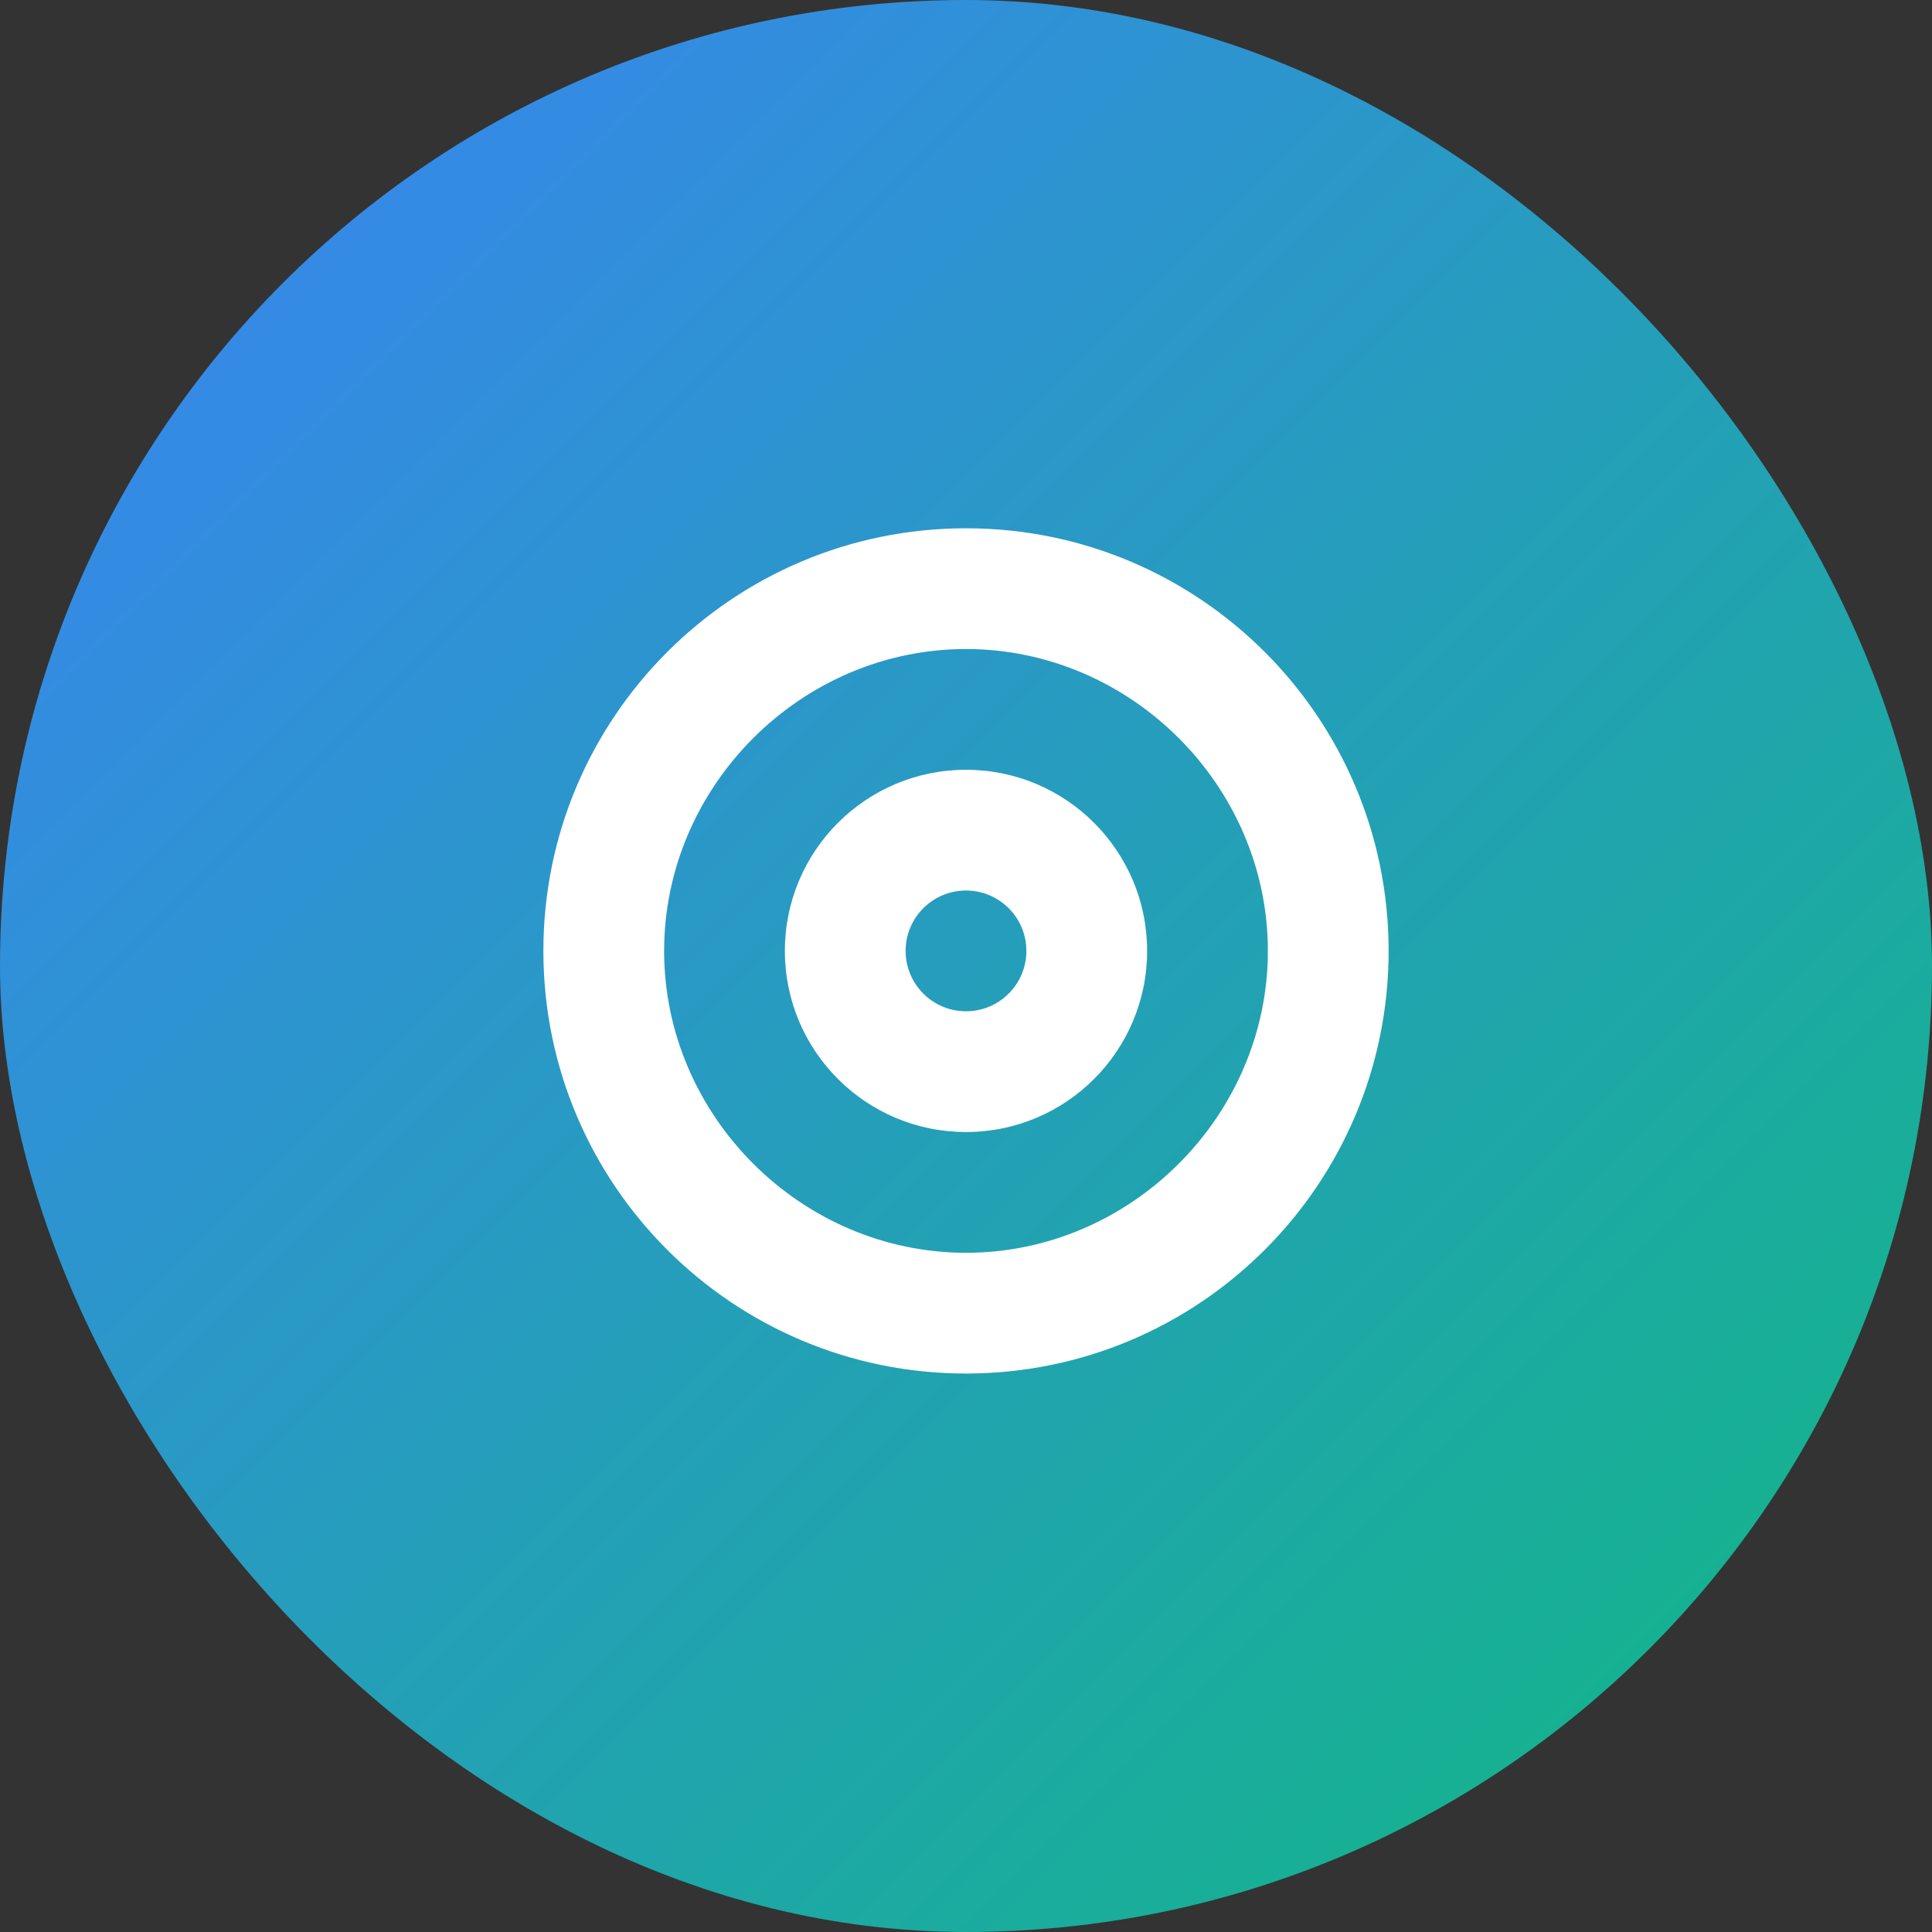
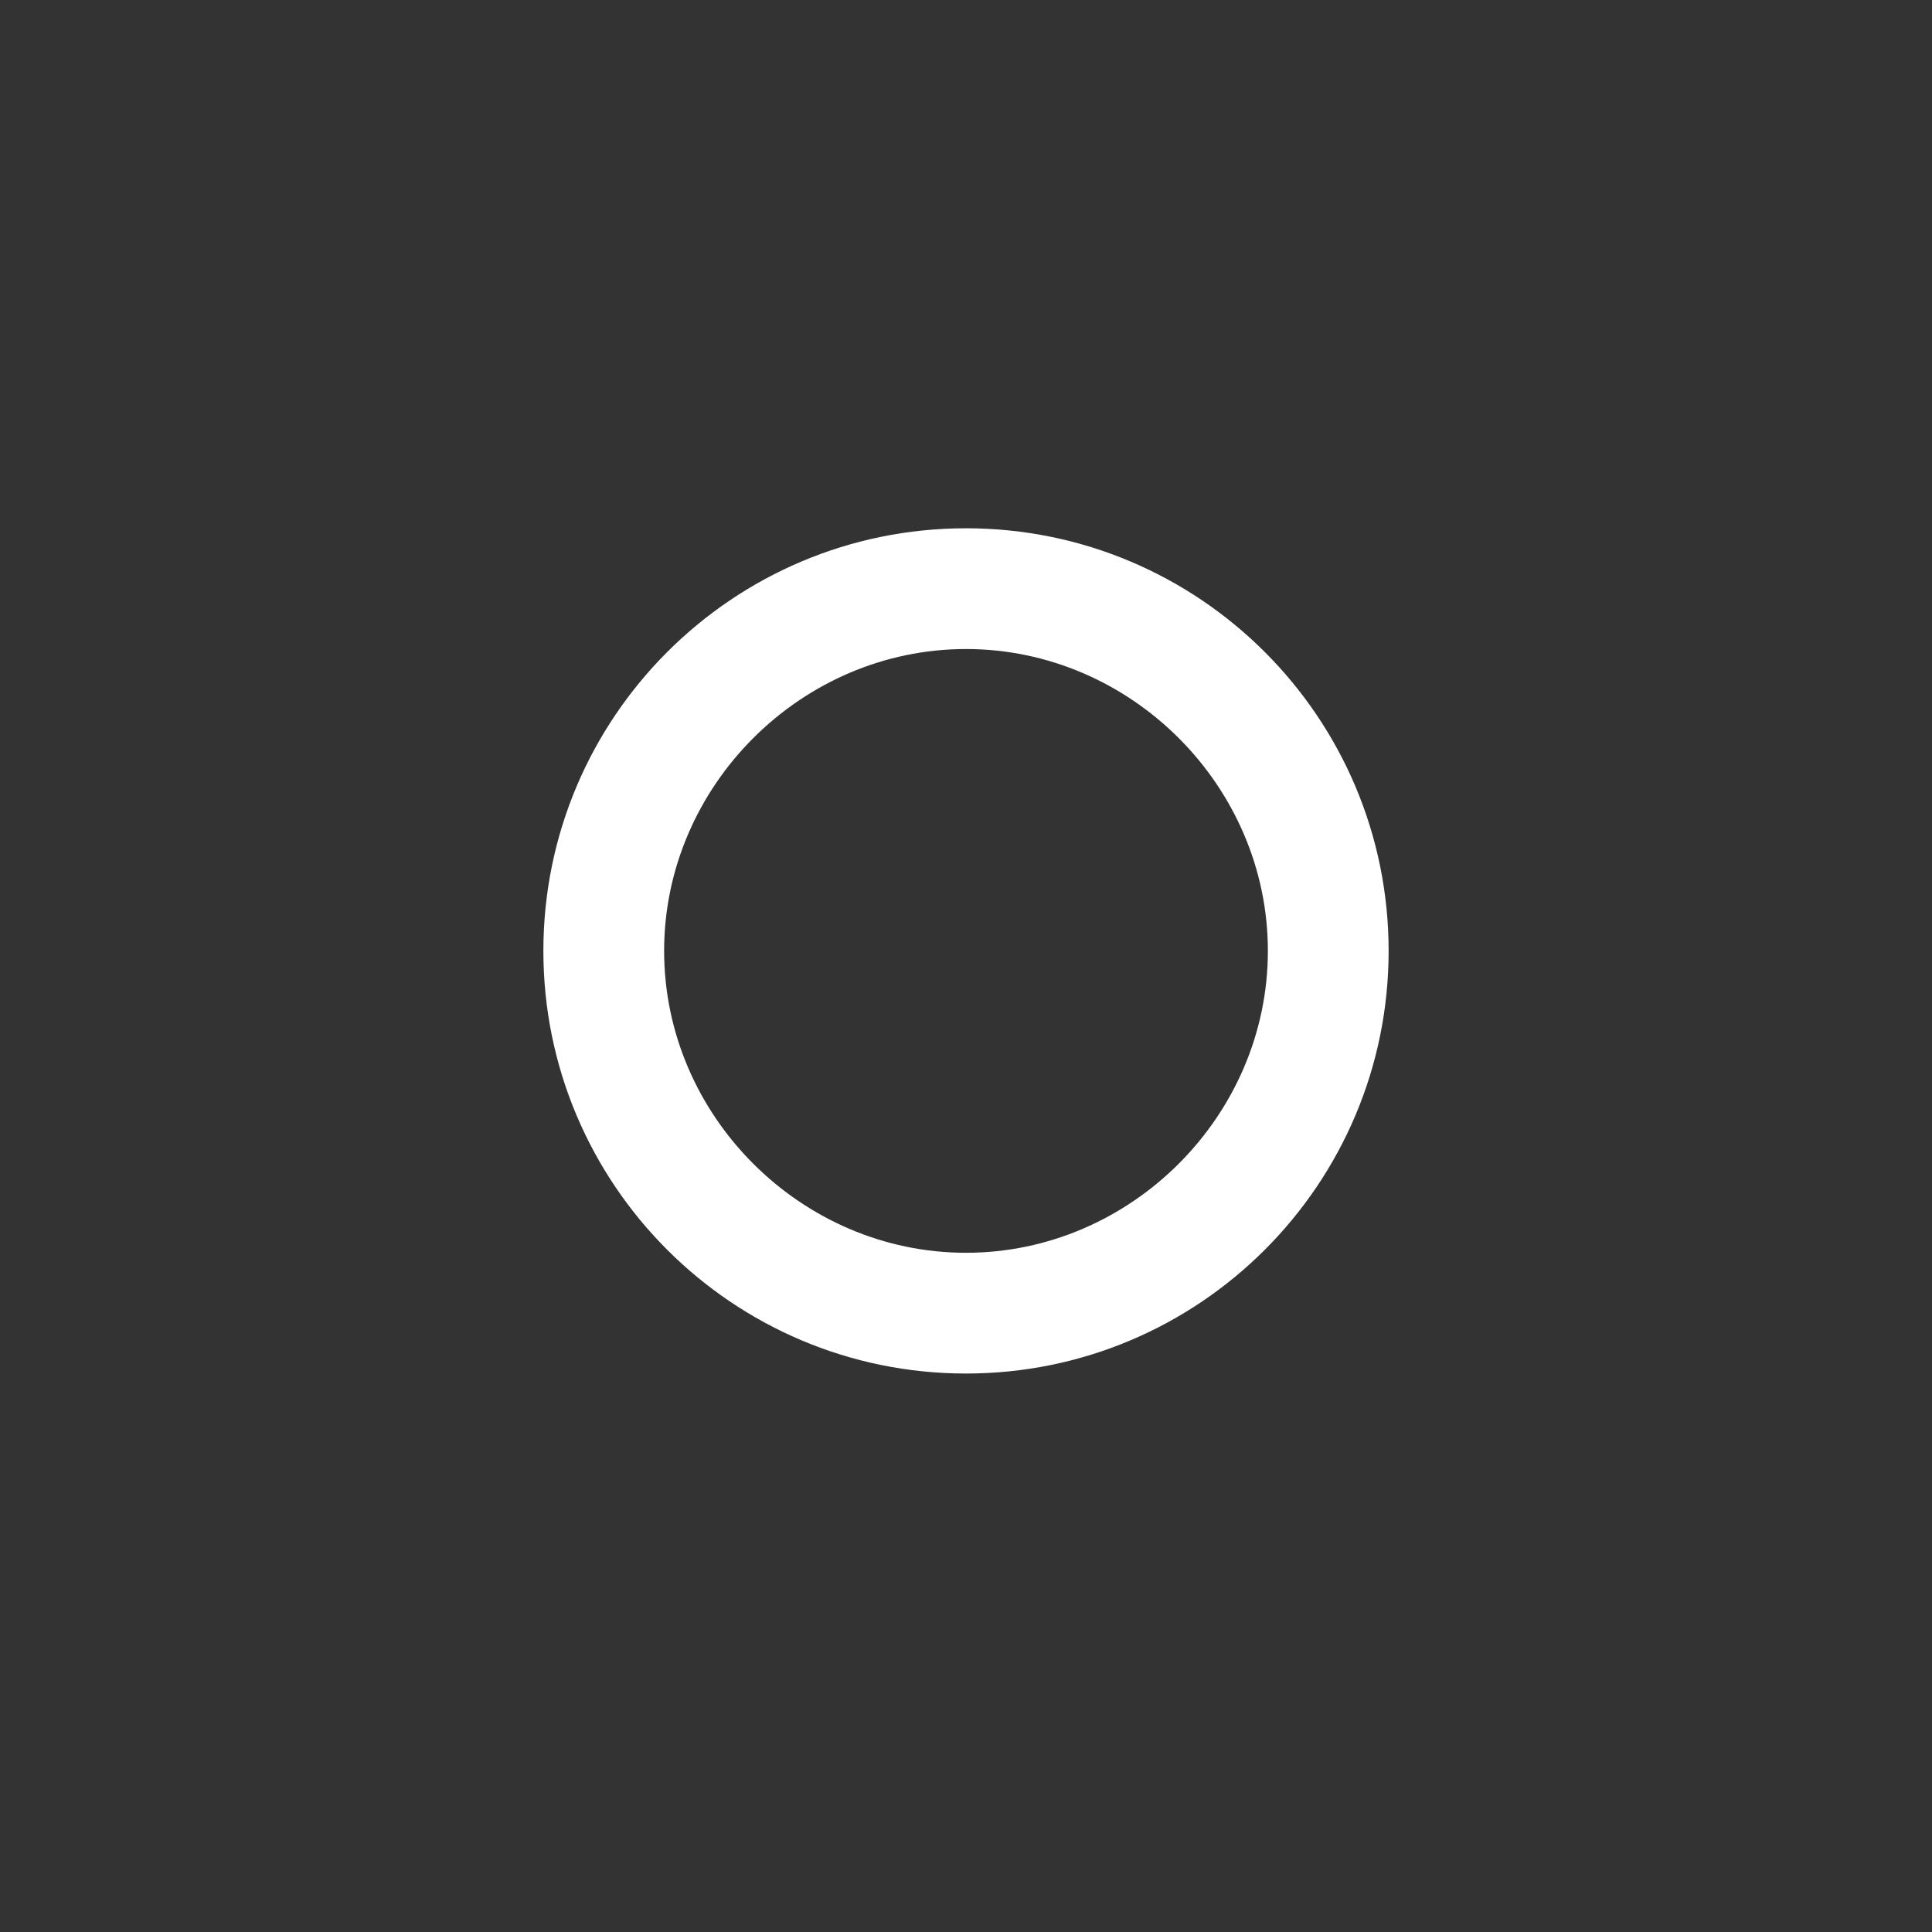
<svg xmlns="http://www.w3.org/2000/svg" width="128" height="128" viewBox="0 0 128 128" fill="none">
  <rect x="0" y="0" width="128" height="128" fill="#333333" stroke="none" />
-   <rect width="128" height="128" rx="64" fill="url(#paint0_linear)" />
  <path d="M64 35C48.536 35 36 47.536 36 63C36 78.464 48.536 91 64 91C79.464 91 92 78.464 92 63C92 47.536 79.464 35 64 35ZM64 83C53.075 83 44 73.925 44 63C44 52.075 53.075 43 64 43C74.925 43 84 52.075 84 63C84 73.925 74.925 83 64 83Z" fill="white" />
-   <path d="M64 51C57.373 51 52 56.373 52 63C52 69.627 57.373 75 64 75C70.627 75 76 69.627 76 63C76 56.373 70.627 51 64 51ZM64 67C61.791 67 60 65.209 60 63C60 60.791 61.791 59 64 59C66.209 59 68 60.791 68 63C68 65.209 66.209 67 64 67Z" fill="white" />
  <defs>
    <linearGradient id="paint0_linear" x1="0" y1="0" x2="128" y2="128" gradientUnits="userSpaceOnUse">
      <stop stop-color="#3B82F6" />
      <stop offset="1" stop-color="#10B981" />
    </linearGradient>
  </defs>
</svg>